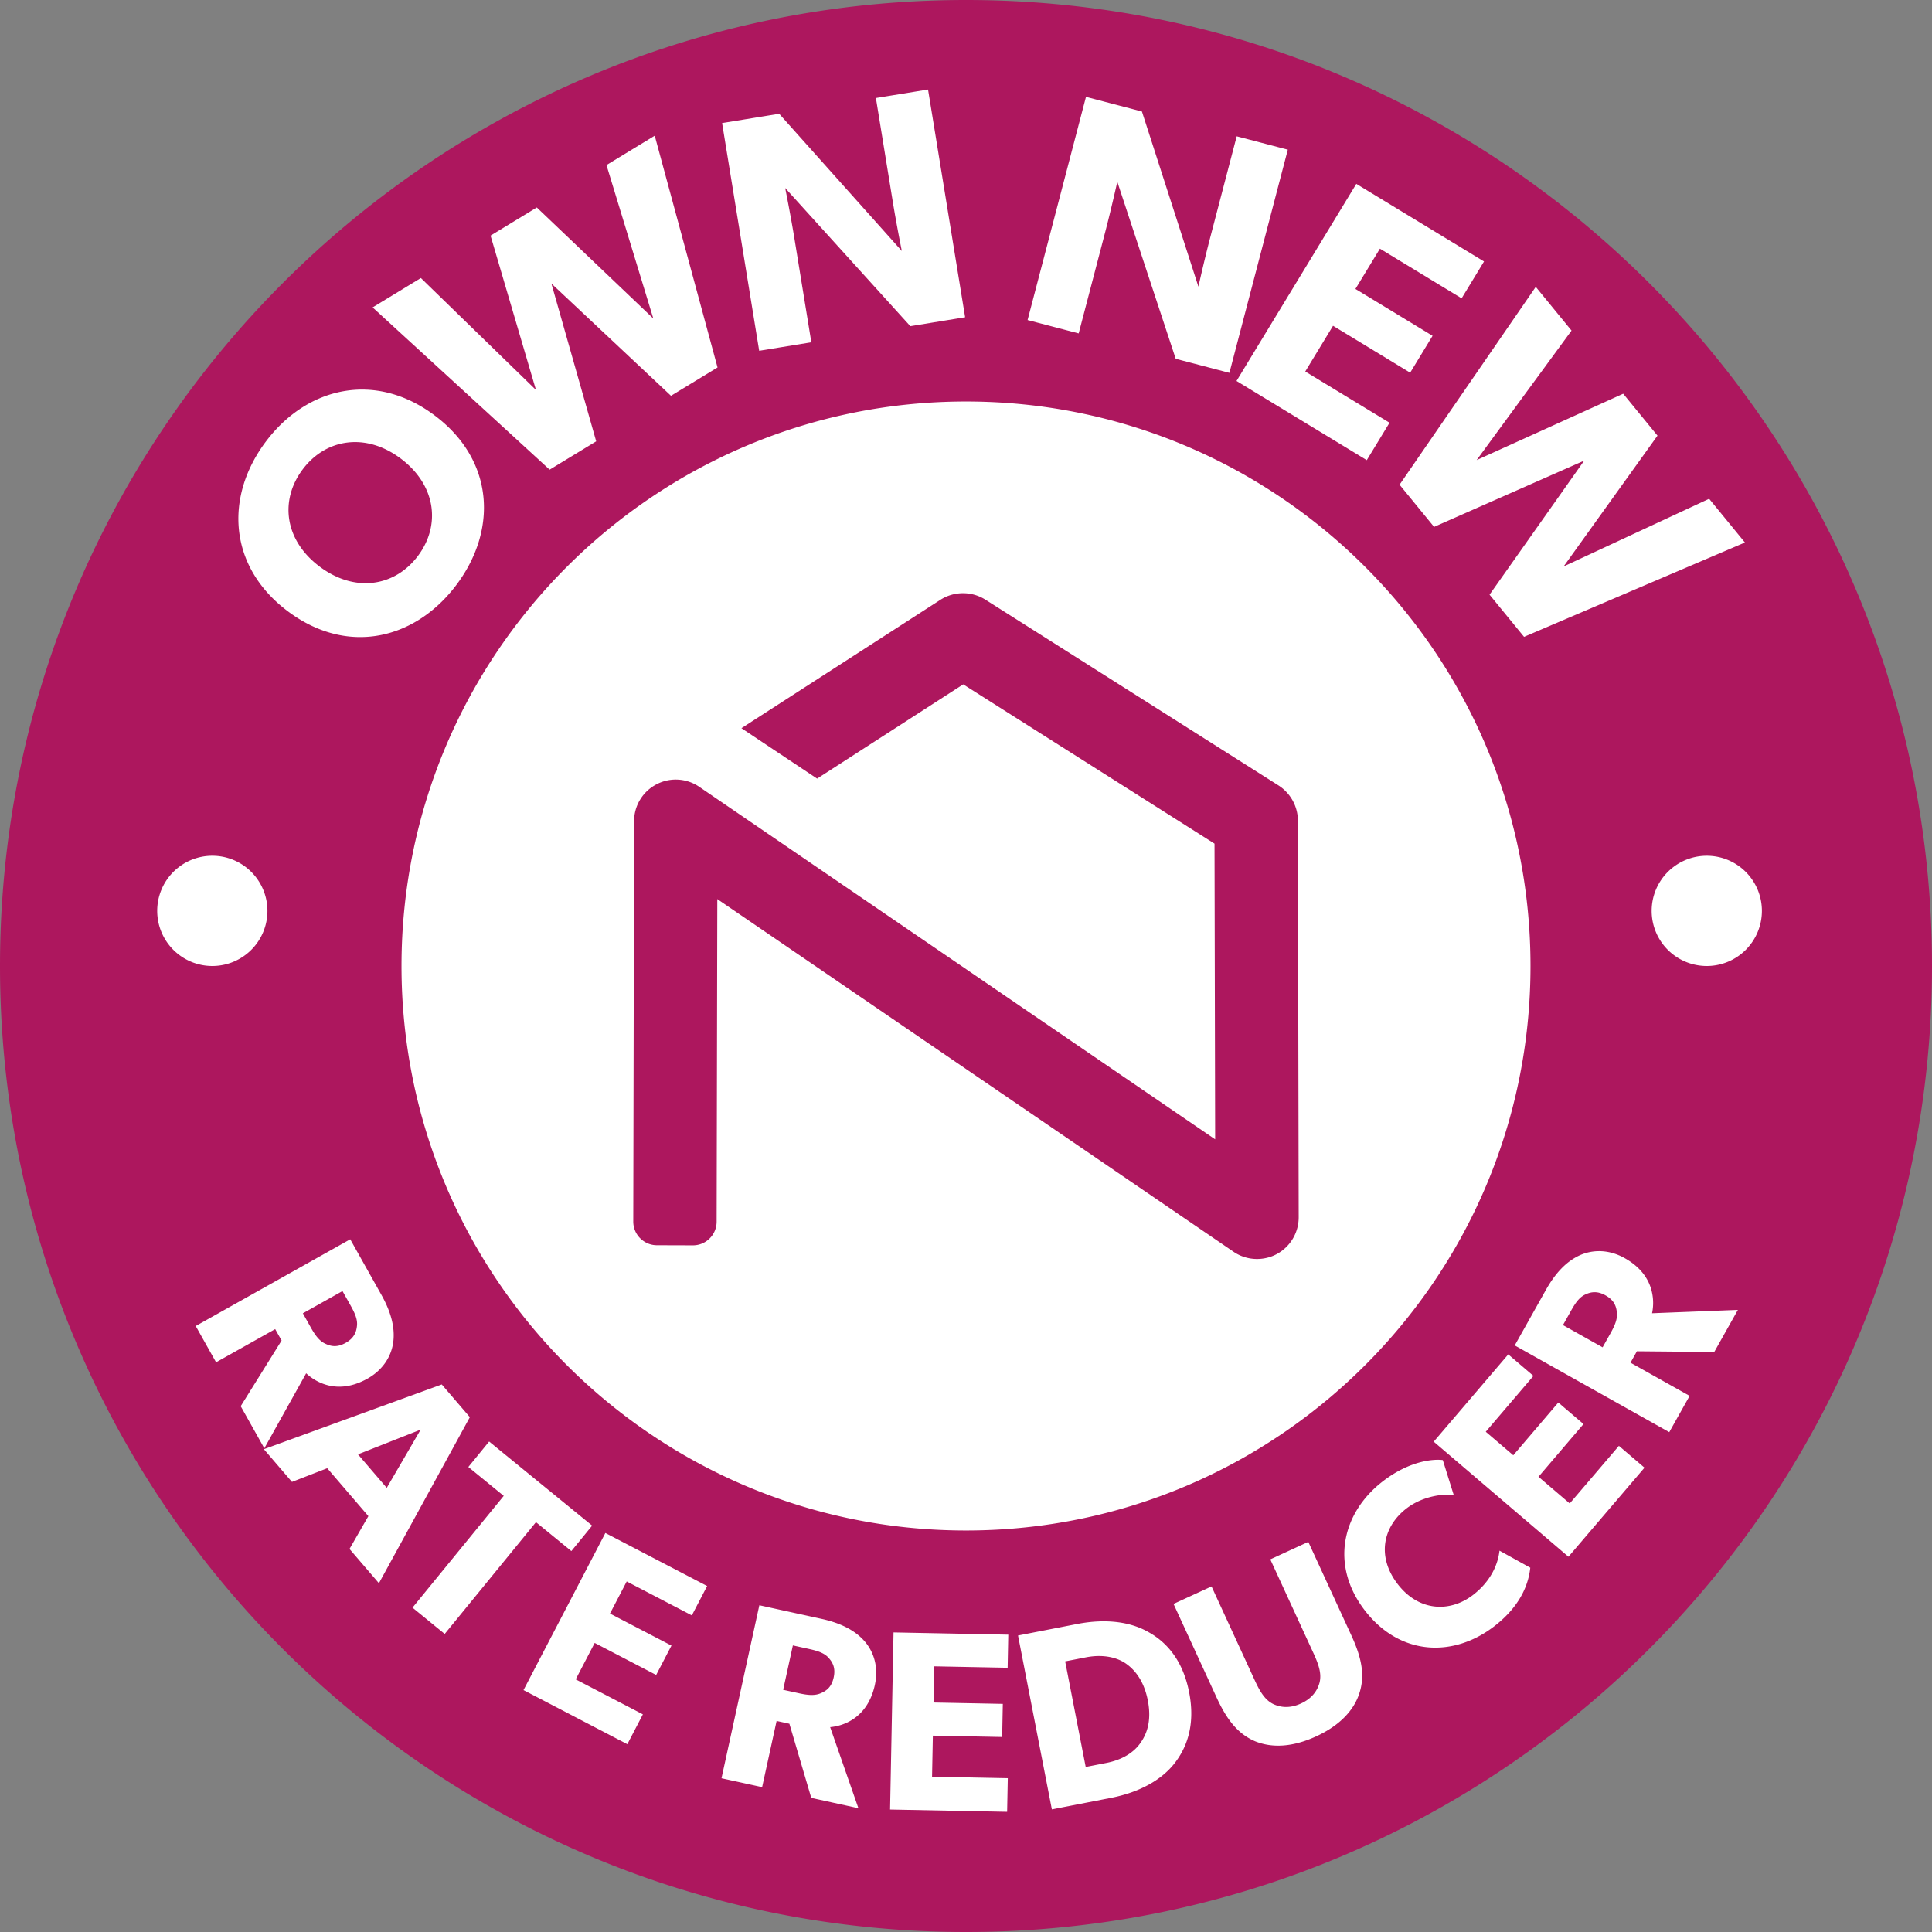
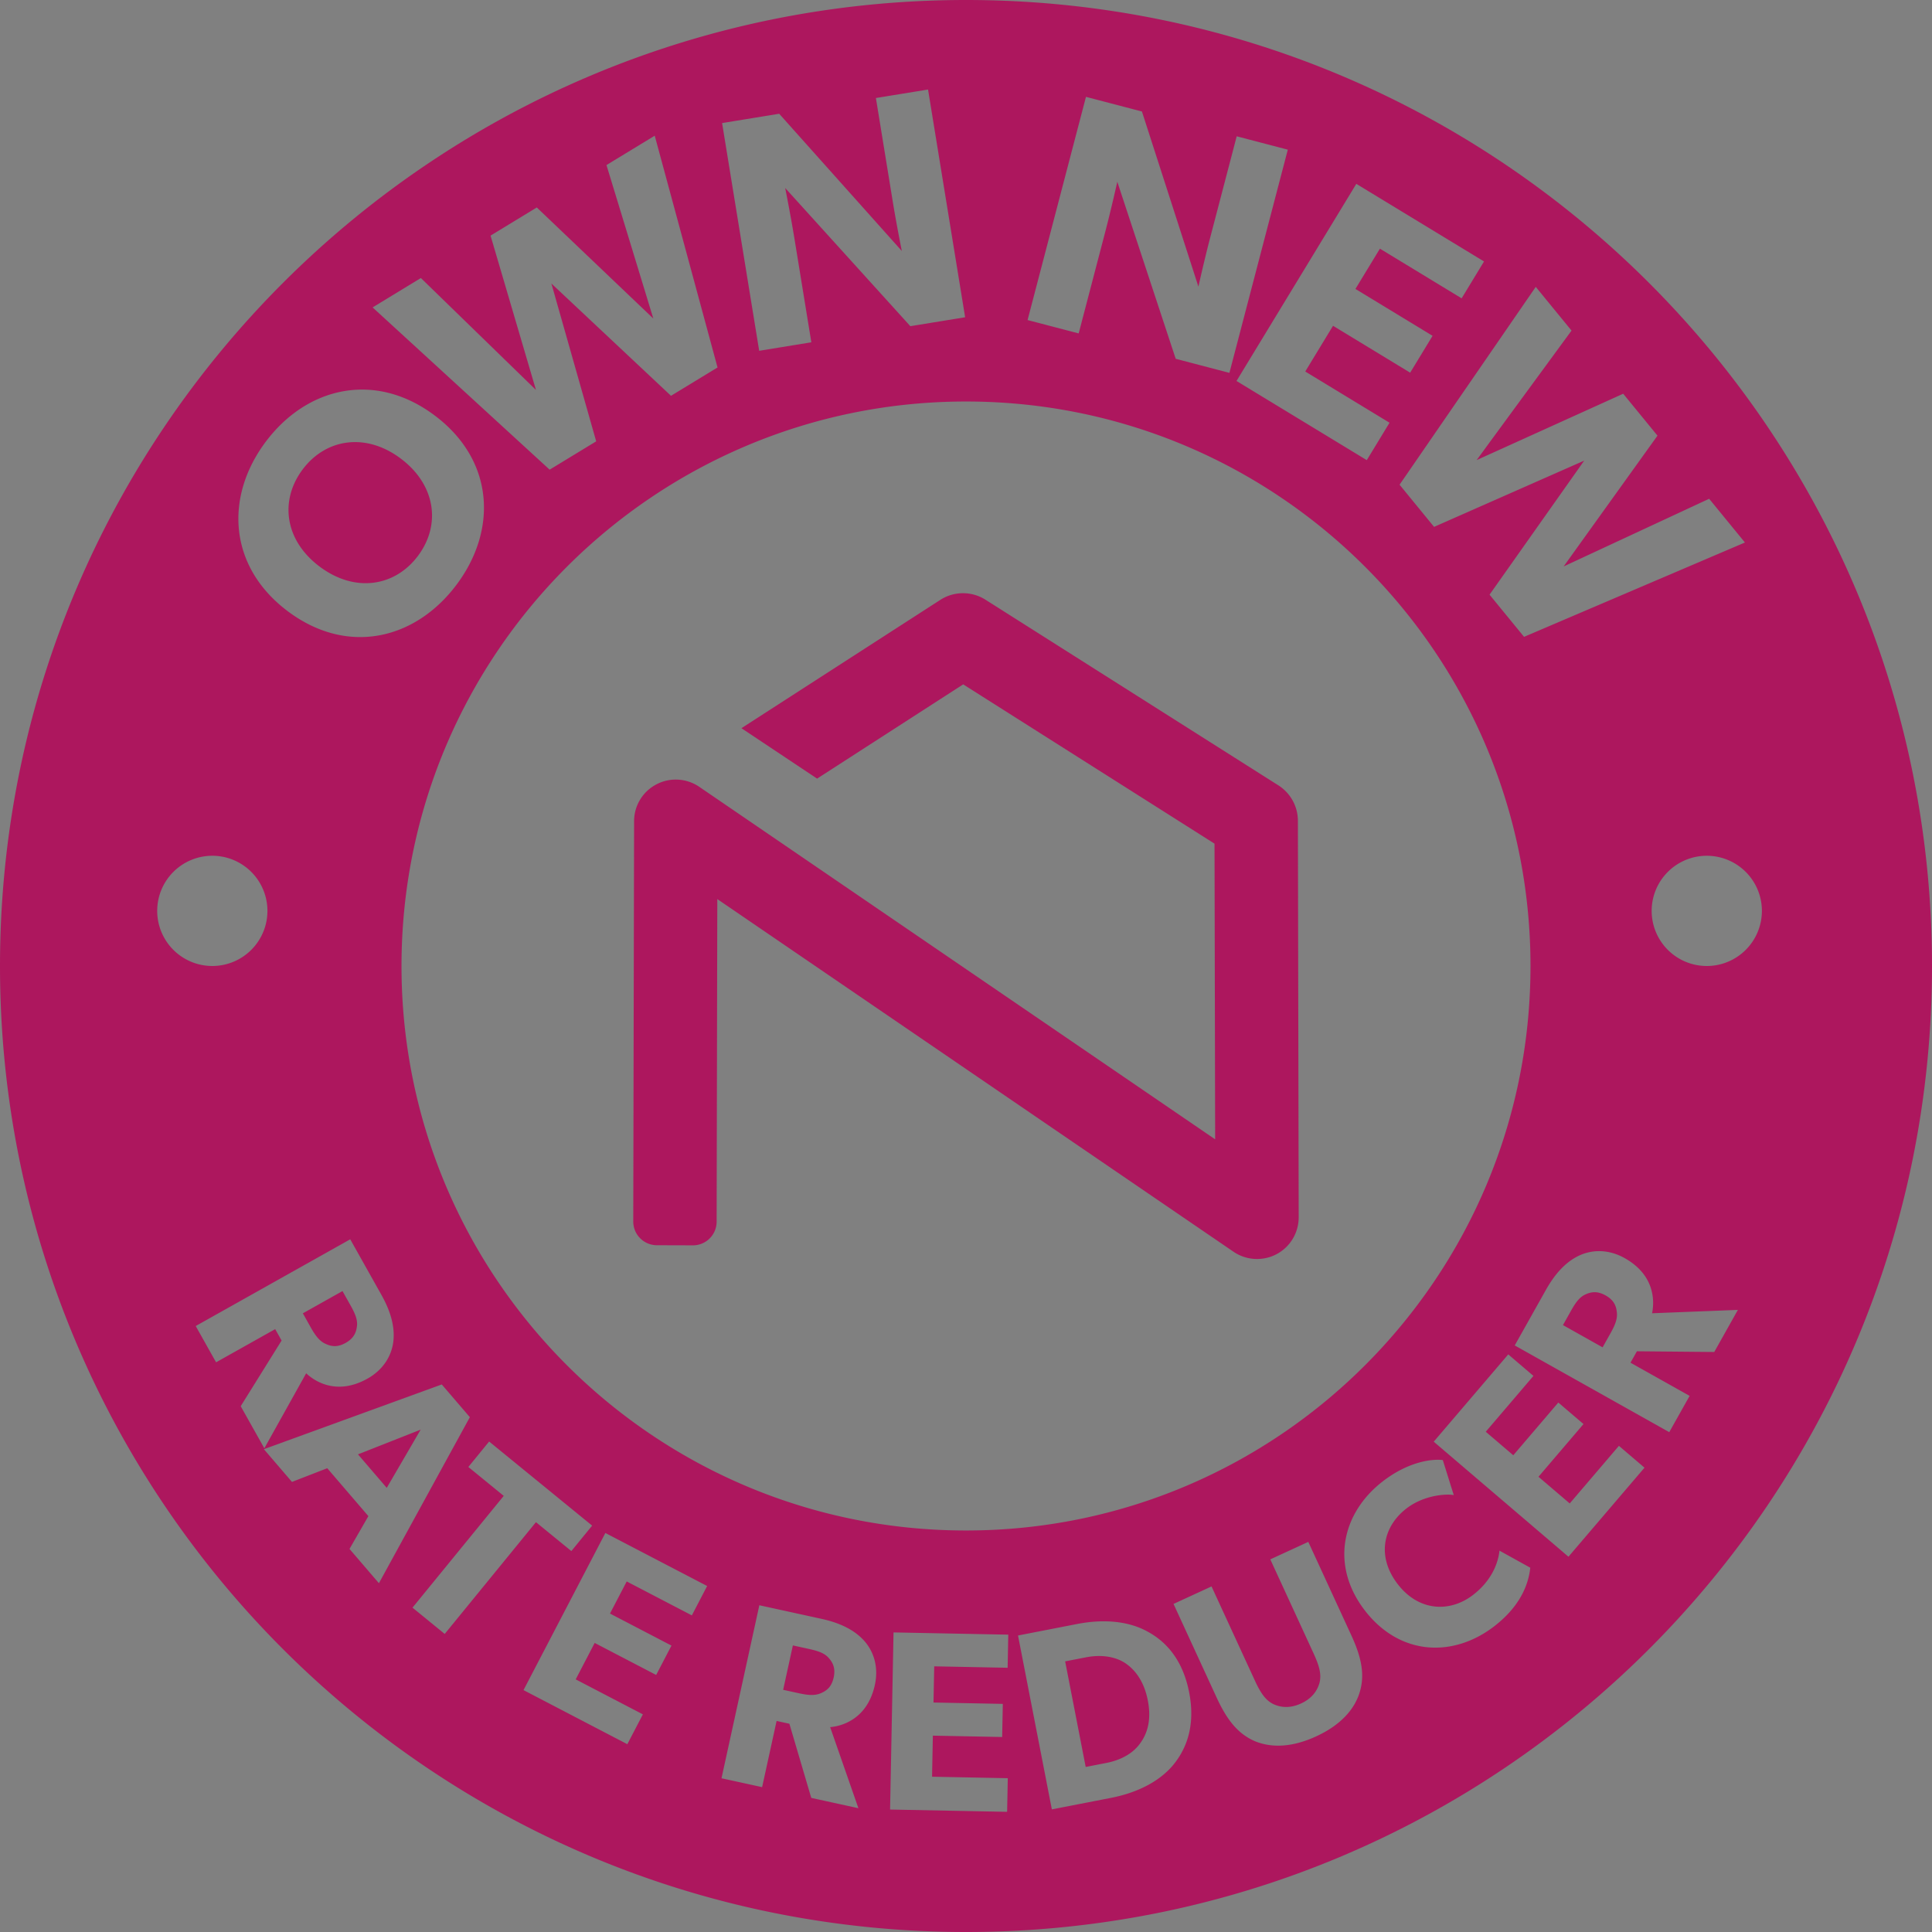
<svg xmlns="http://www.w3.org/2000/svg" viewBox="0 0 320.982 320.981">
  <rect x="0" y="0" width="320.982" height="320.981" fill="#808080" stroke="none" />
-   <circle cx="160.491" cy="160.49" r="153.75" fill="#fff" stroke="#000" />
  <path d="M215.764 202.229a6.93 6.93 0 0 1-3.641 6.121c-1.029.554-2.164.818-3.285.818a6.9 6.9 0 0 1-3.839-1.161l-85.827-58.635-.111 53.602c-.004 2.174-1.772 3.933-3.946 3.926l-5.982-.017c-2.172-.006-3.928-1.771-3.923-3.943l.137-66.51a6.9 6.9 0 0 1 3.667-6.095c2.243-1.2 4.973-1.069 7.097.343l85.774 58.608-.106-49.123-41.752-26.463-24.273 15.659-12.572-8.377 33.059-21.331c2.269-1.451 5.185-1.464 7.467-.026l48.705 30.869c1.992 1.28 3.206 3.469 3.219 5.844l.132 65.89h0zM53.107 94.135c5.867 4.399 12.5 3.331 16.333-1.78s2.999-11.778-2.869-16.177c-5.822-4.366-12.455-3.298-16.288 1.813s-3.043 11.744 2.824 16.144zm.984 129.131c.996.468 1.996.592 3.336-.159 1.301-.732 1.755-1.67 1.873-2.764.142-1.057-.29-2.087-1.063-3.463l-1.336-2.381-6.585 3.696 1.336 2.381c.773 1.376 1.465 2.26 2.44 2.691h0zm80.302 50.687l-2.666-.583-1.613 7.374 2.666.583c1.541.337 2.661.407 3.631-.035 1.011-.434 1.766-1.097 2.095-2.597.32-1.458-.082-2.42-.82-3.235-.697-.807-1.751-1.169-3.293-1.506h0zm52.433 2.277c-1.435-.894-3.623-1.424-6.429-.878l-3.433.668 3.414 17.542 3.433-.668c2.806-.547 4.636-1.859 5.622-3.267.995-1.367 1.96-3.553 1.266-7.112s-2.431-5.35-3.874-6.285h0zM160.491 0C71.854 0 0 71.854 0 160.491s71.854 160.491 160.491 160.491 160.491-71.854 160.491-160.491S249.127 0 160.491 0zm100.604 54.925l-15.768 21.516 24.35-11.026 5.699 6.964-15.592 21.729 24.174-11.241 5.945 7.265-36.695 15.674-5.734-7.007 15.724-22.269-24.94 11.006-5.734-7.007L255.15 47.66l5.945 7.265h0zm-14.539-11.486l-3.721 6.124-13.575-8.25-4.068 6.692 12.816 7.788-3.722 6.124-12.815-7.79-4.616 7.595 14.002 8.51-3.779 6.217-21.644-13.154 19.905-32.75 21.217 12.894zm-66.133-27.347l9.297 2.433 9.383 29.098s.935-4.234 1.961-8.158l4.401-16.82 8.491 2.221-9.701 37.081-8.922-2.335-9.703-29.409s-1.006 4.502-2.031 8.425l-4.387 16.767-8.49-2.221 9.701-37.081h0zm73.853 144.399c0 51.796-41.989 93.785-93.785 93.785s-93.785-41.989-93.785-93.785 41.989-93.785 93.785-93.785 93.785 41.989 93.785 93.785zM129.456 18.902l20.374 22.799s-.861-4.251-1.513-8.253l-2.795-17.163 8.663-1.41 6.162 37.834-9.102 1.483-20.793-22.957s.906 4.524 1.557 8.528l2.787 17.107-8.664 1.411-6.162-37.834 9.486-1.545zM69.925 46.191l19.119 18.595-7.544-25.64 7.684-4.677 19.357 18.45-7.782-25.495 8.018-4.879 10.435 38.507-7.733 4.706-19.872-18.656 7.444 26.222-7.733 4.707-29.412-26.958 8.018-4.881h.001zM44.151 73.393c6.832-9.112 18.153-11.801 28.065-4.369s10.456 19.02 3.624 28.131-18.109 11.834-28.02 4.402-10.501-19.053-3.669-28.165h0zm-18.033 77.94a9.16 9.16 0 0 1 9.157-9.157 9.16 9.16 0 0 1 9.157 9.157 9.16 9.16 0 0 1-9.157 9.157 9.16 9.16 0 0 1-9.157-9.157zm19.604 69.487l-9.823 5.513-3.383-6.028 25.673-14.408 5.177 9.227c1.608 2.864 2.266 5.431 1.978 7.794-.305 2.422-1.725 4.687-4.291 6.127-2.49 1.397-4.661 1.544-6.41 1.143-1.675-.382-2.964-1.266-3.776-2.031l-6.95 12.463-3.926-6.995 6.795-10.907-1.065-1.898h0zm12.345 36.518l3.136-5.448-6.834-7.961-5.861 2.275-4.666-5.436 29.553-10.755 4.667 5.437-15.107 27.583-4.889-5.696h0zm10.466 9.755l15.159-18.569-5.881-4.801 3.453-4.229 17.115 13.972-3.453 4.229-5.881-4.802-15.16 18.569-5.352-4.37h0zm46.409 1.286l-10.82-5.637-2.778 5.334 10.213 5.322-2.541 4.88-10.215-5.321-3.154 6.053 11.161 5.814-2.583 4.957-17.25-8.988 13.599-26.103 16.91 8.81-2.543 4.881v-.002zm30.409 11.551c-.61 2.788-1.941 4.506-3.403 5.546-1.398.998-2.914 1.373-4.026 1.472l4.694 13.467-7.832-1.713-3.634-12.319-2.125-.465-2.406 10.998-6.749-1.476 6.287-28.744 10.331 2.26c3.208.702 5.562 1.915 7.135 3.699 1.606 1.835 2.356 4.4 1.726 7.274h.002zm21.256 3.154l-.108 5.501-11.514-.225-.133 6.824 12.581.246-.11 5.587-19.446-.38.575-29.427 19.063.372-.107 5.501-12.198-.238-.118 6.013 11.516.225h-.001zm28.415 10.018c-1.996 2.474-5.446 4.622-10.47 5.601l-9.796 1.907-5.622-28.889 9.796-1.907c5.024-.977 9.027-.279 11.813 1.307 2.819 1.537 5.732 4.447 6.824 10.056s-.517 9.4-2.545 11.924h0zm30.824-11.776c-.933 2.87-3.303 5.371-7.177 7.154-3.914 1.801-7.315 1.959-10.141.818-2.804-1.197-4.659-3.49-6.389-7.249l-7.169-15.574 6.314-2.907 7.17 15.574c.873 1.899 1.706 3.299 3.098 3.974 1.315.615 2.858.702 4.602-.1s2.679-2.032 3.068-3.432c.392-1.495-.132-3.039-1.005-4.937l-7.17-15.574 6.315-2.907 7.17 15.574c1.73 3.758 2.266 6.657 1.313 9.584v.002zm22.468-11.184c-6.84 5.311-15.704 4.957-21.512-2.522-5.836-7.513-3.891-16.207 2.881-21.467 4.784-3.715 8.922-3.743 10.026-3.573l1.821 5.823c-.883-.232-4.816-.149-7.882 2.232-3.941 3.061-4.932 8.044-1.4 12.593s8.713 4.683 12.521 1.726c2.898-2.25 4.098-5.018 4.356-7.327l5.117 2.833c-.237 2.128-1.18 5.993-5.929 9.682h0zm12.271-11.507l-22.386-19.115 12.384-14.501 4.184 3.574-7.923 9.278 4.574 3.906 7.48-8.759 4.186 3.573-7.48 8.759 5.191 4.432 8.172-9.57 4.251 3.628-12.633 14.794h0zm24.221-34.016l-12.851-.118-1.065 1.898 9.823 5.512-3.383 6.028-25.673-14.408 5.179-9.227c1.608-2.865 3.456-4.763 5.624-5.749 2.225-1.001 4.897-.969 7.465.472 2.49 1.397 3.744 3.174 4.314 4.876a8.27 8.27 0 0 1 .233 4.282l14.259-.56-3.926 6.995h.001zm-1.242-64.128a9.16 9.16 0 0 1-9.157-9.157 9.16 9.16 0 0 1 9.157-9.157 9.16 9.16 0 0 1 9.157 9.157 9.16 9.16 0 0 1-9.157 9.157zm-16.82 54.726c-1.301-.731-2.338-.627-3.334-.16-.976.432-1.63 1.336-2.403 2.713l-1.336 2.381 6.585 3.696 1.336-2.381c.773-1.377 1.166-2.428 1.026-3.485-.12-1.095-.535-2.012-1.875-2.764h.001zm-202.49 31.976l5.635-9.673-10.414 4.106 4.779 5.567z" fill="#ad175e" />
</svg>